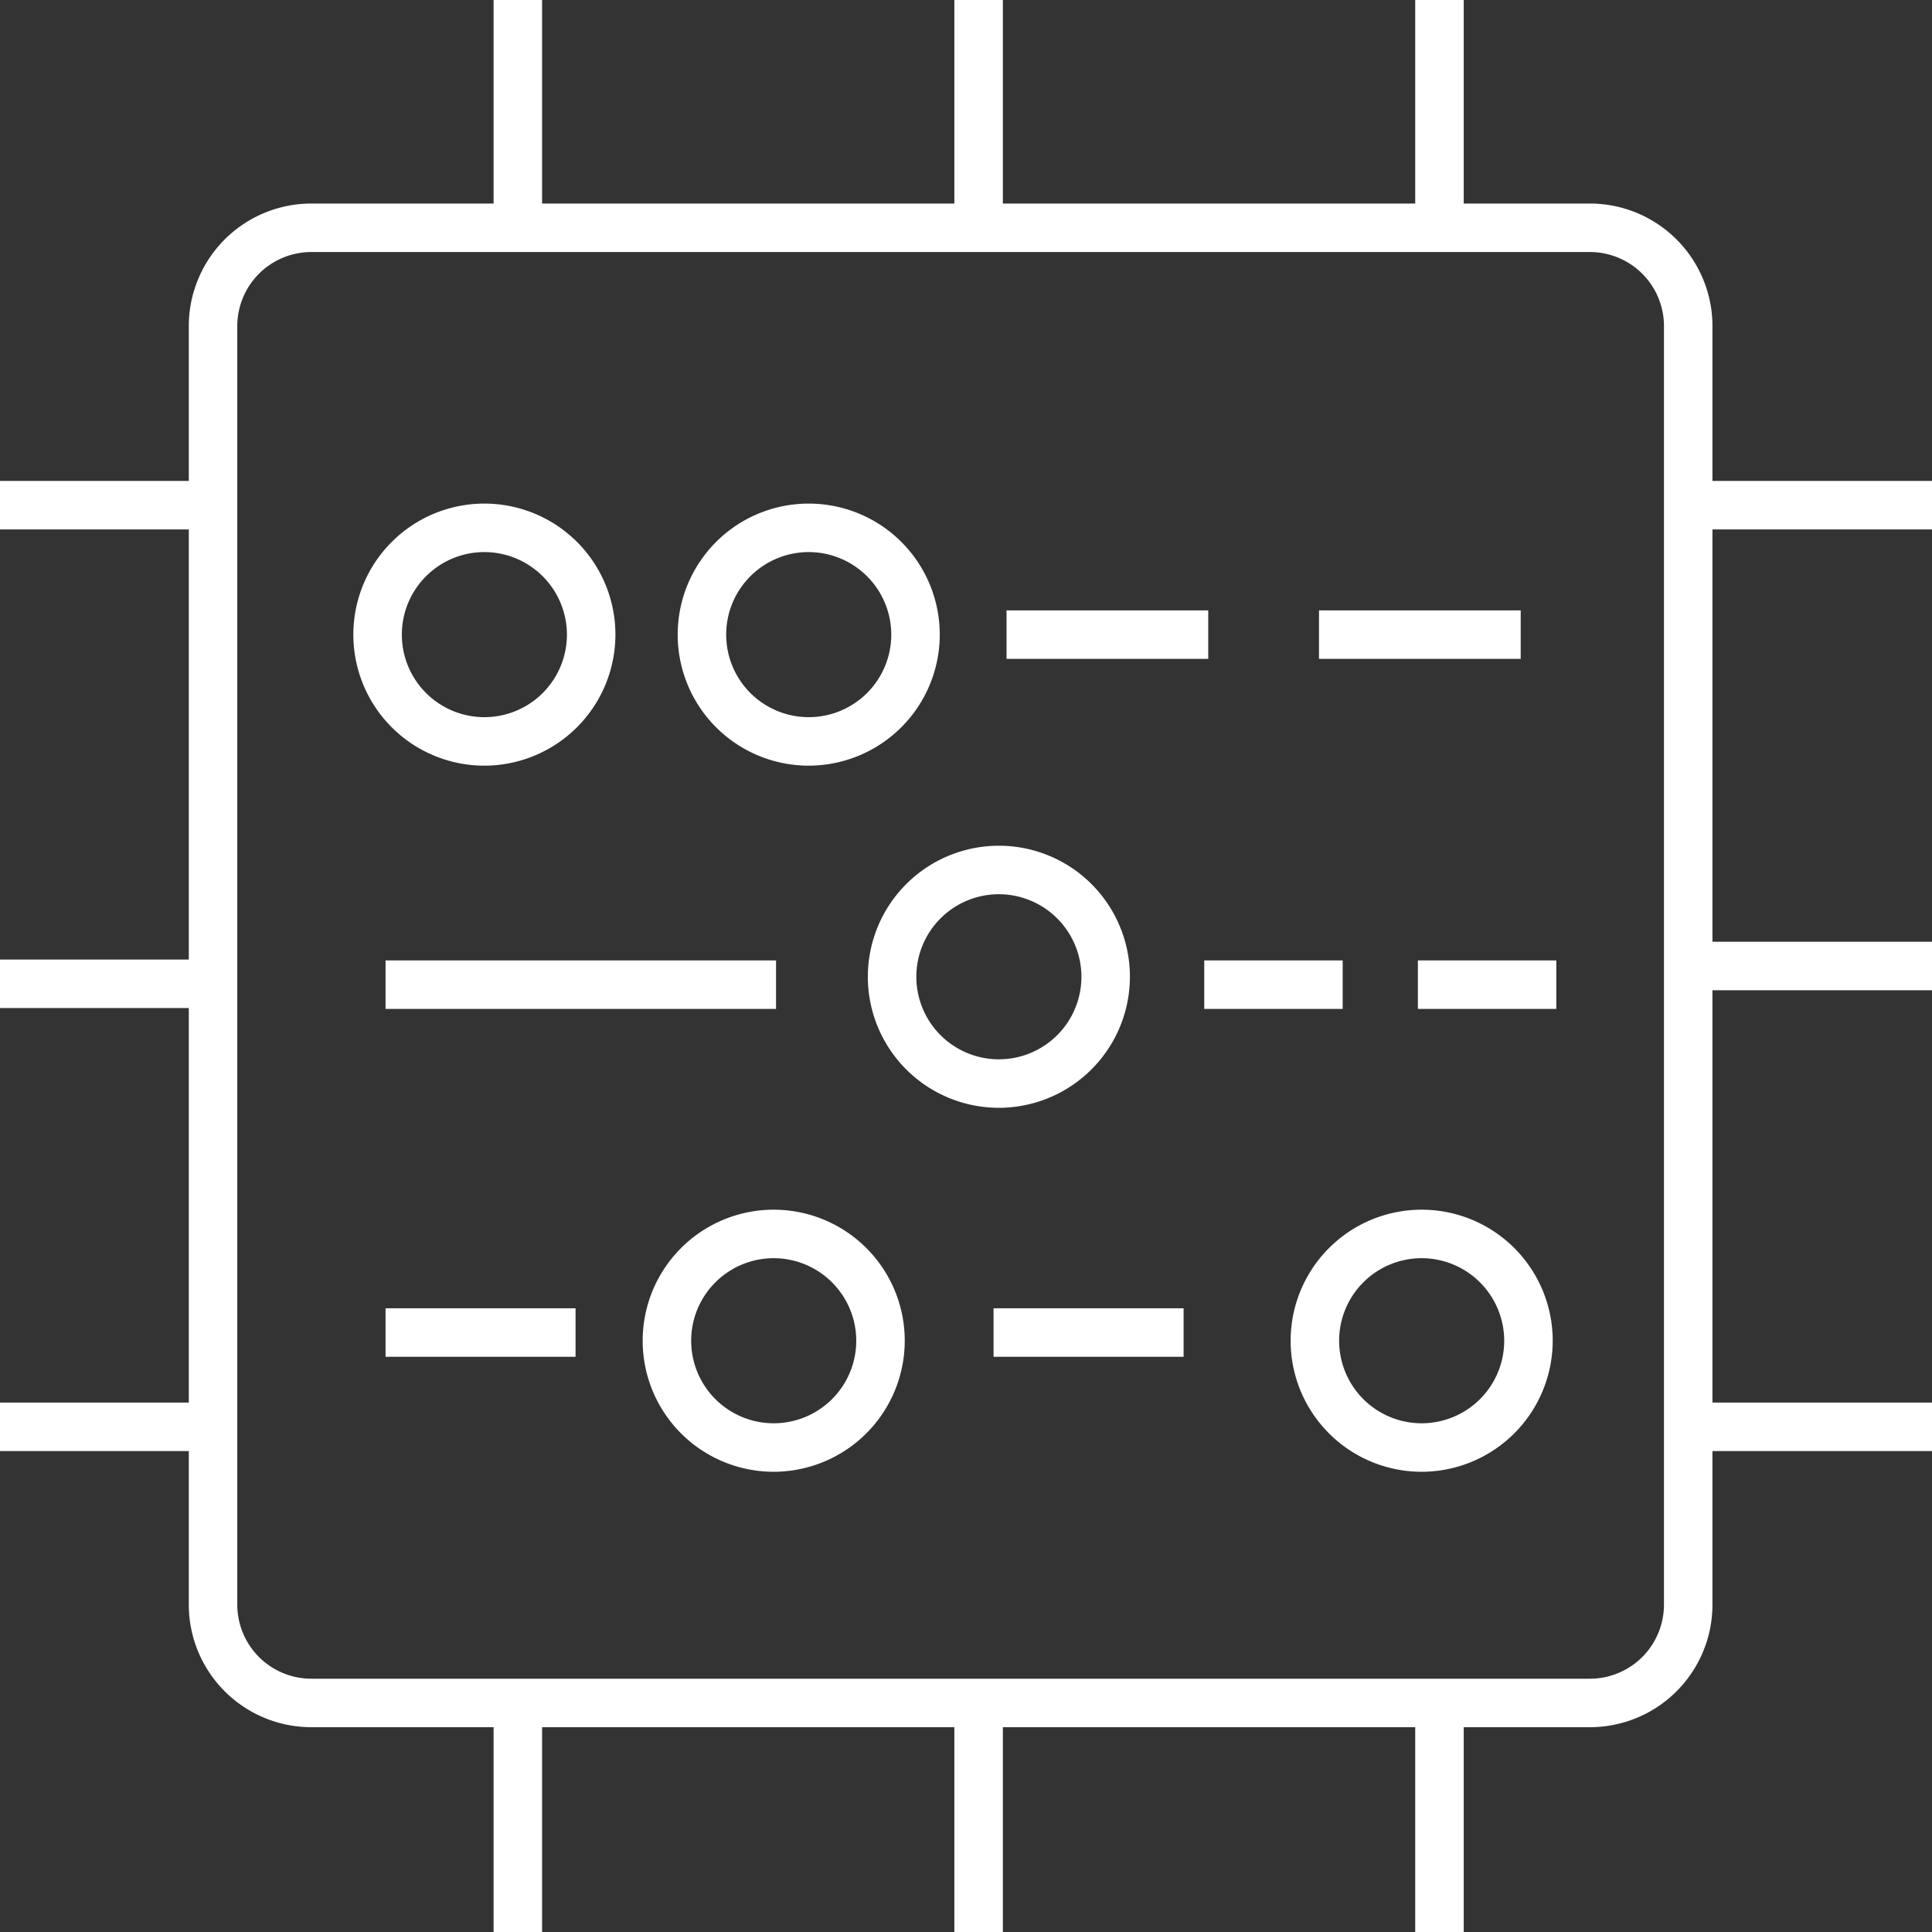
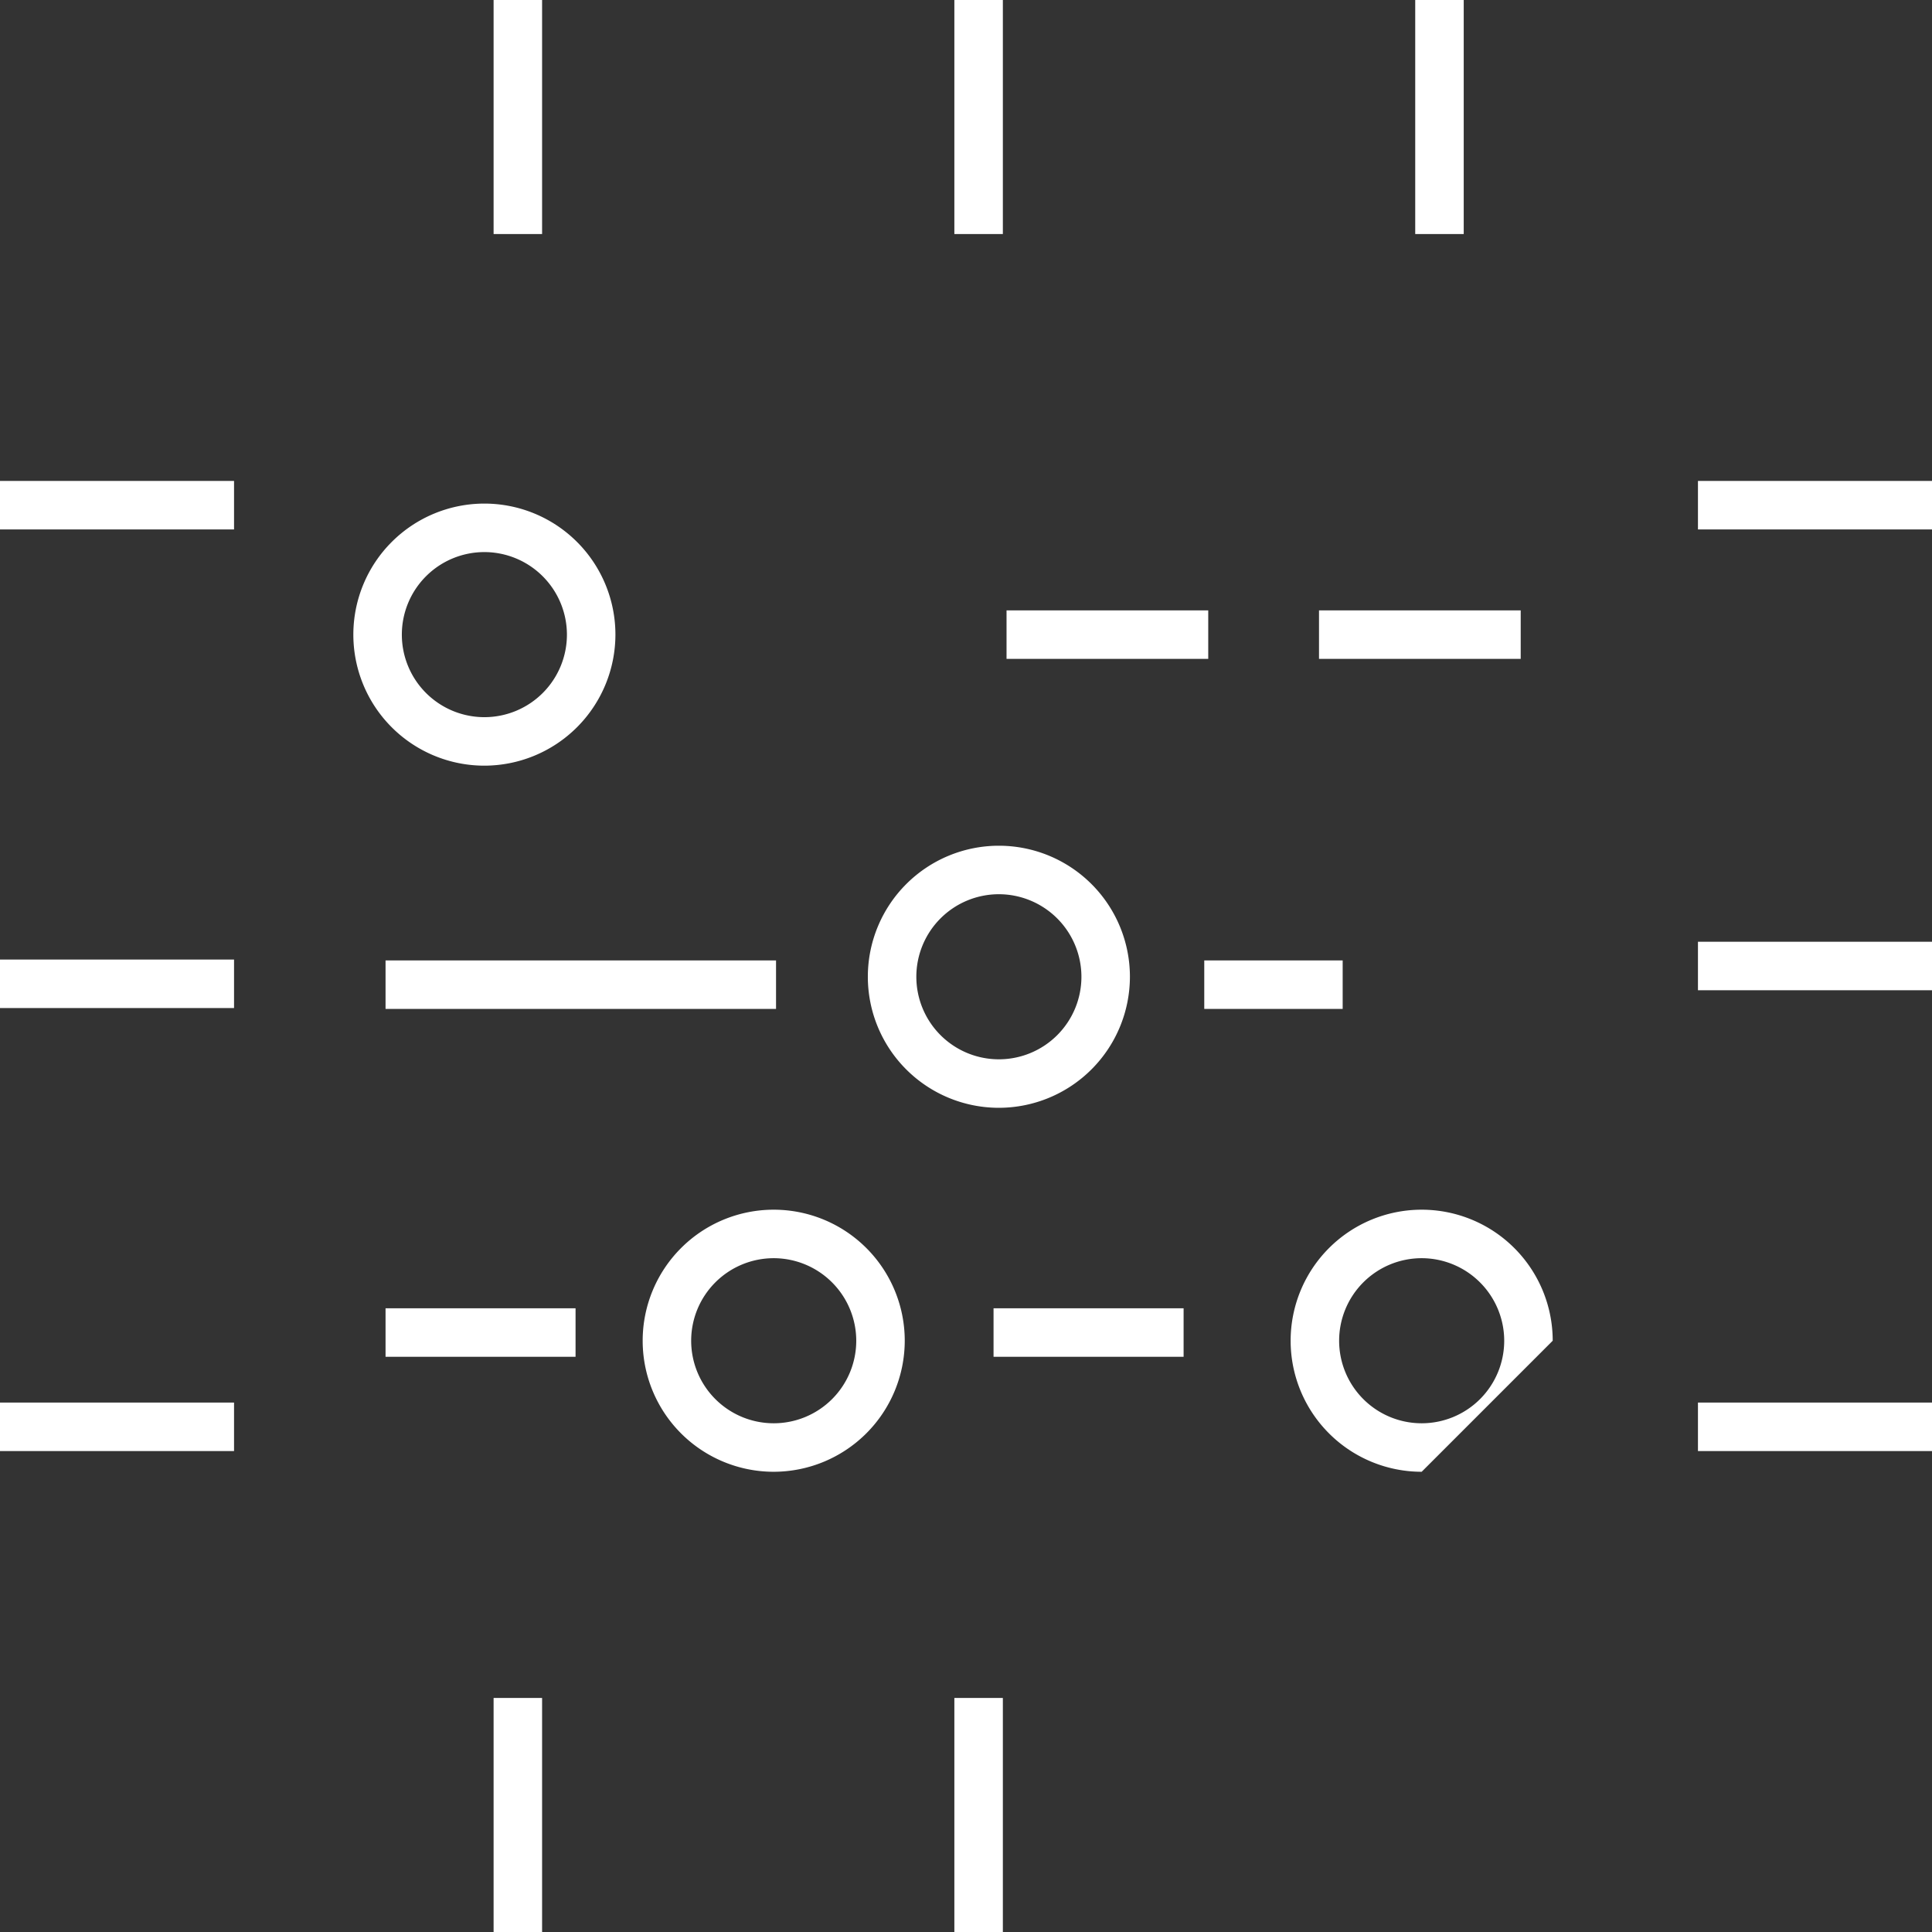
<svg xmlns="http://www.w3.org/2000/svg" id="图层_1" data-name="图层 1" viewBox="0 0 39.838 39.838">
  <rect x="0" y="0" width="39.838" height="39.838" fill="#333333" stroke="none" />
  <defs>
    <style>.cls-1{fill:#fff;}</style>
  </defs>
  <title>飞行大脑--GDR硬解码</title>
-   <path class="cls-1" d="M37.815,38.266H11.447A2.528,2.528,0,0,1,8.922,35.741V9.373a2.528,2.528,0,0,1,2.525-2.525H37.815a2.528,2.528,0,0,1,2.525,2.525V35.741A2.528,2.528,0,0,1,37.815,38.266ZM11.447,7.848a1.527,1.527,0,0,0-1.525,1.525V35.741a1.527,1.527,0,0,0,1.525,1.525H37.815A1.527,1.527,0,0,0,39.34,35.741V9.373a1.527,1.527,0,0,0-1.525-1.525Z" transform="translate(-5.029 -2.651)" />
  <rect class="cls-1" x="10.178" width="1" height="4.826" />
  <rect class="cls-1" x="19.679" width="1" height="4.826" />
  <rect class="cls-1" x="29.182" width="1" height="4.826" />
  <rect class="cls-1" x="10.178" y="35.012" width="1" height="4.826" />
  <rect class="cls-1" x="19.679" y="35.012" width="1" height="4.826" />
-   <rect class="cls-1" x="29.182" y="35.012" width="1" height="4.826" />
  <rect class="cls-1" x="35.012" y="9.917" width="4.826" height="1" />
  <rect class="cls-1" x="35.012" y="19.419" width="4.826" height="1" />
  <rect class="cls-1" x="35.012" y="28.921" width="4.826" height="1" />
  <rect class="cls-1" y="9.917" width="4.826" height="1" />
  <rect class="cls-1" y="19.786" width="4.826" height="1" />
  <rect class="cls-1" y="28.921" width="4.826" height="1" />
  <path class="cls-1" d="M15.017,18.439a2.702,2.702,0,1,1,2.702-2.702A2.705,2.705,0,0,1,15.017,18.439Zm0-4.404a1.702,1.702,0,1,0,1.702,1.702A1.704,1.704,0,0,0,15.017,14.035Z" transform="translate(-5.029 -2.651)" />
-   <path class="cls-1" d="M21.705,18.439a2.702,2.702,0,1,1,2.702-2.702A2.705,2.705,0,0,1,21.705,18.439Zm0-4.404a1.702,1.702,0,1,0,1.702,1.702A1.704,1.704,0,0,0,21.705,14.035Z" transform="translate(-5.029 -2.651)" />
  <path class="cls-1" d="M20.983,32.999a2.702,2.702,0,1,1,2.702-2.702A2.705,2.705,0,0,1,20.983,32.999Zm0-4.404a1.702,1.702,0,1,0,1.702,1.702A1.704,1.704,0,0,0,20.983,28.595Z" transform="translate(-5.029 -2.651)" />
-   <path class="cls-1" d="M34.344,32.999a2.702,2.702,0,1,1,2.702-2.702A2.705,2.705,0,0,1,34.344,32.999Zm0-4.404a1.702,1.702,0,1,0,1.702,1.702A1.704,1.704,0,0,0,34.344,28.595Z" transform="translate(-5.029 -2.651)" />
+   <path class="cls-1" d="M34.344,32.999a2.702,2.702,0,1,1,2.702-2.702Zm0-4.404a1.702,1.702,0,1,0,1.702,1.702A1.704,1.704,0,0,0,34.344,28.595Z" transform="translate(-5.029 -2.651)" />
  <path class="cls-1" d="M25.625,25.494a2.702,2.702,0,1,1,2.703-2.702A2.705,2.705,0,0,1,25.625,25.494Zm0-4.404a1.702,1.702,0,1,0,1.703,1.702A1.704,1.704,0,0,0,25.625,21.09Z" transform="translate(-5.029 -2.651)" />
  <rect class="cls-1" x="20.755" y="12.586" width="4.159" height="1" />
  <rect class="cls-1" x="27.198" y="12.586" width="4.159" height="1" />
  <rect class="cls-1" x="7.95" y="19.804" width="8.052" height="1" />
  <rect class="cls-1" x="7.95" y="26.977" width="3.918" height="1" />
  <rect class="cls-1" x="20.487" y="26.977" width="3.919" height="1" />
-   <rect class="cls-1" x="29.237" y="19.804" width="2.854" height="1" />
  <rect class="cls-1" x="24.832" y="19.804" width="2.854" height="1" />
</svg>